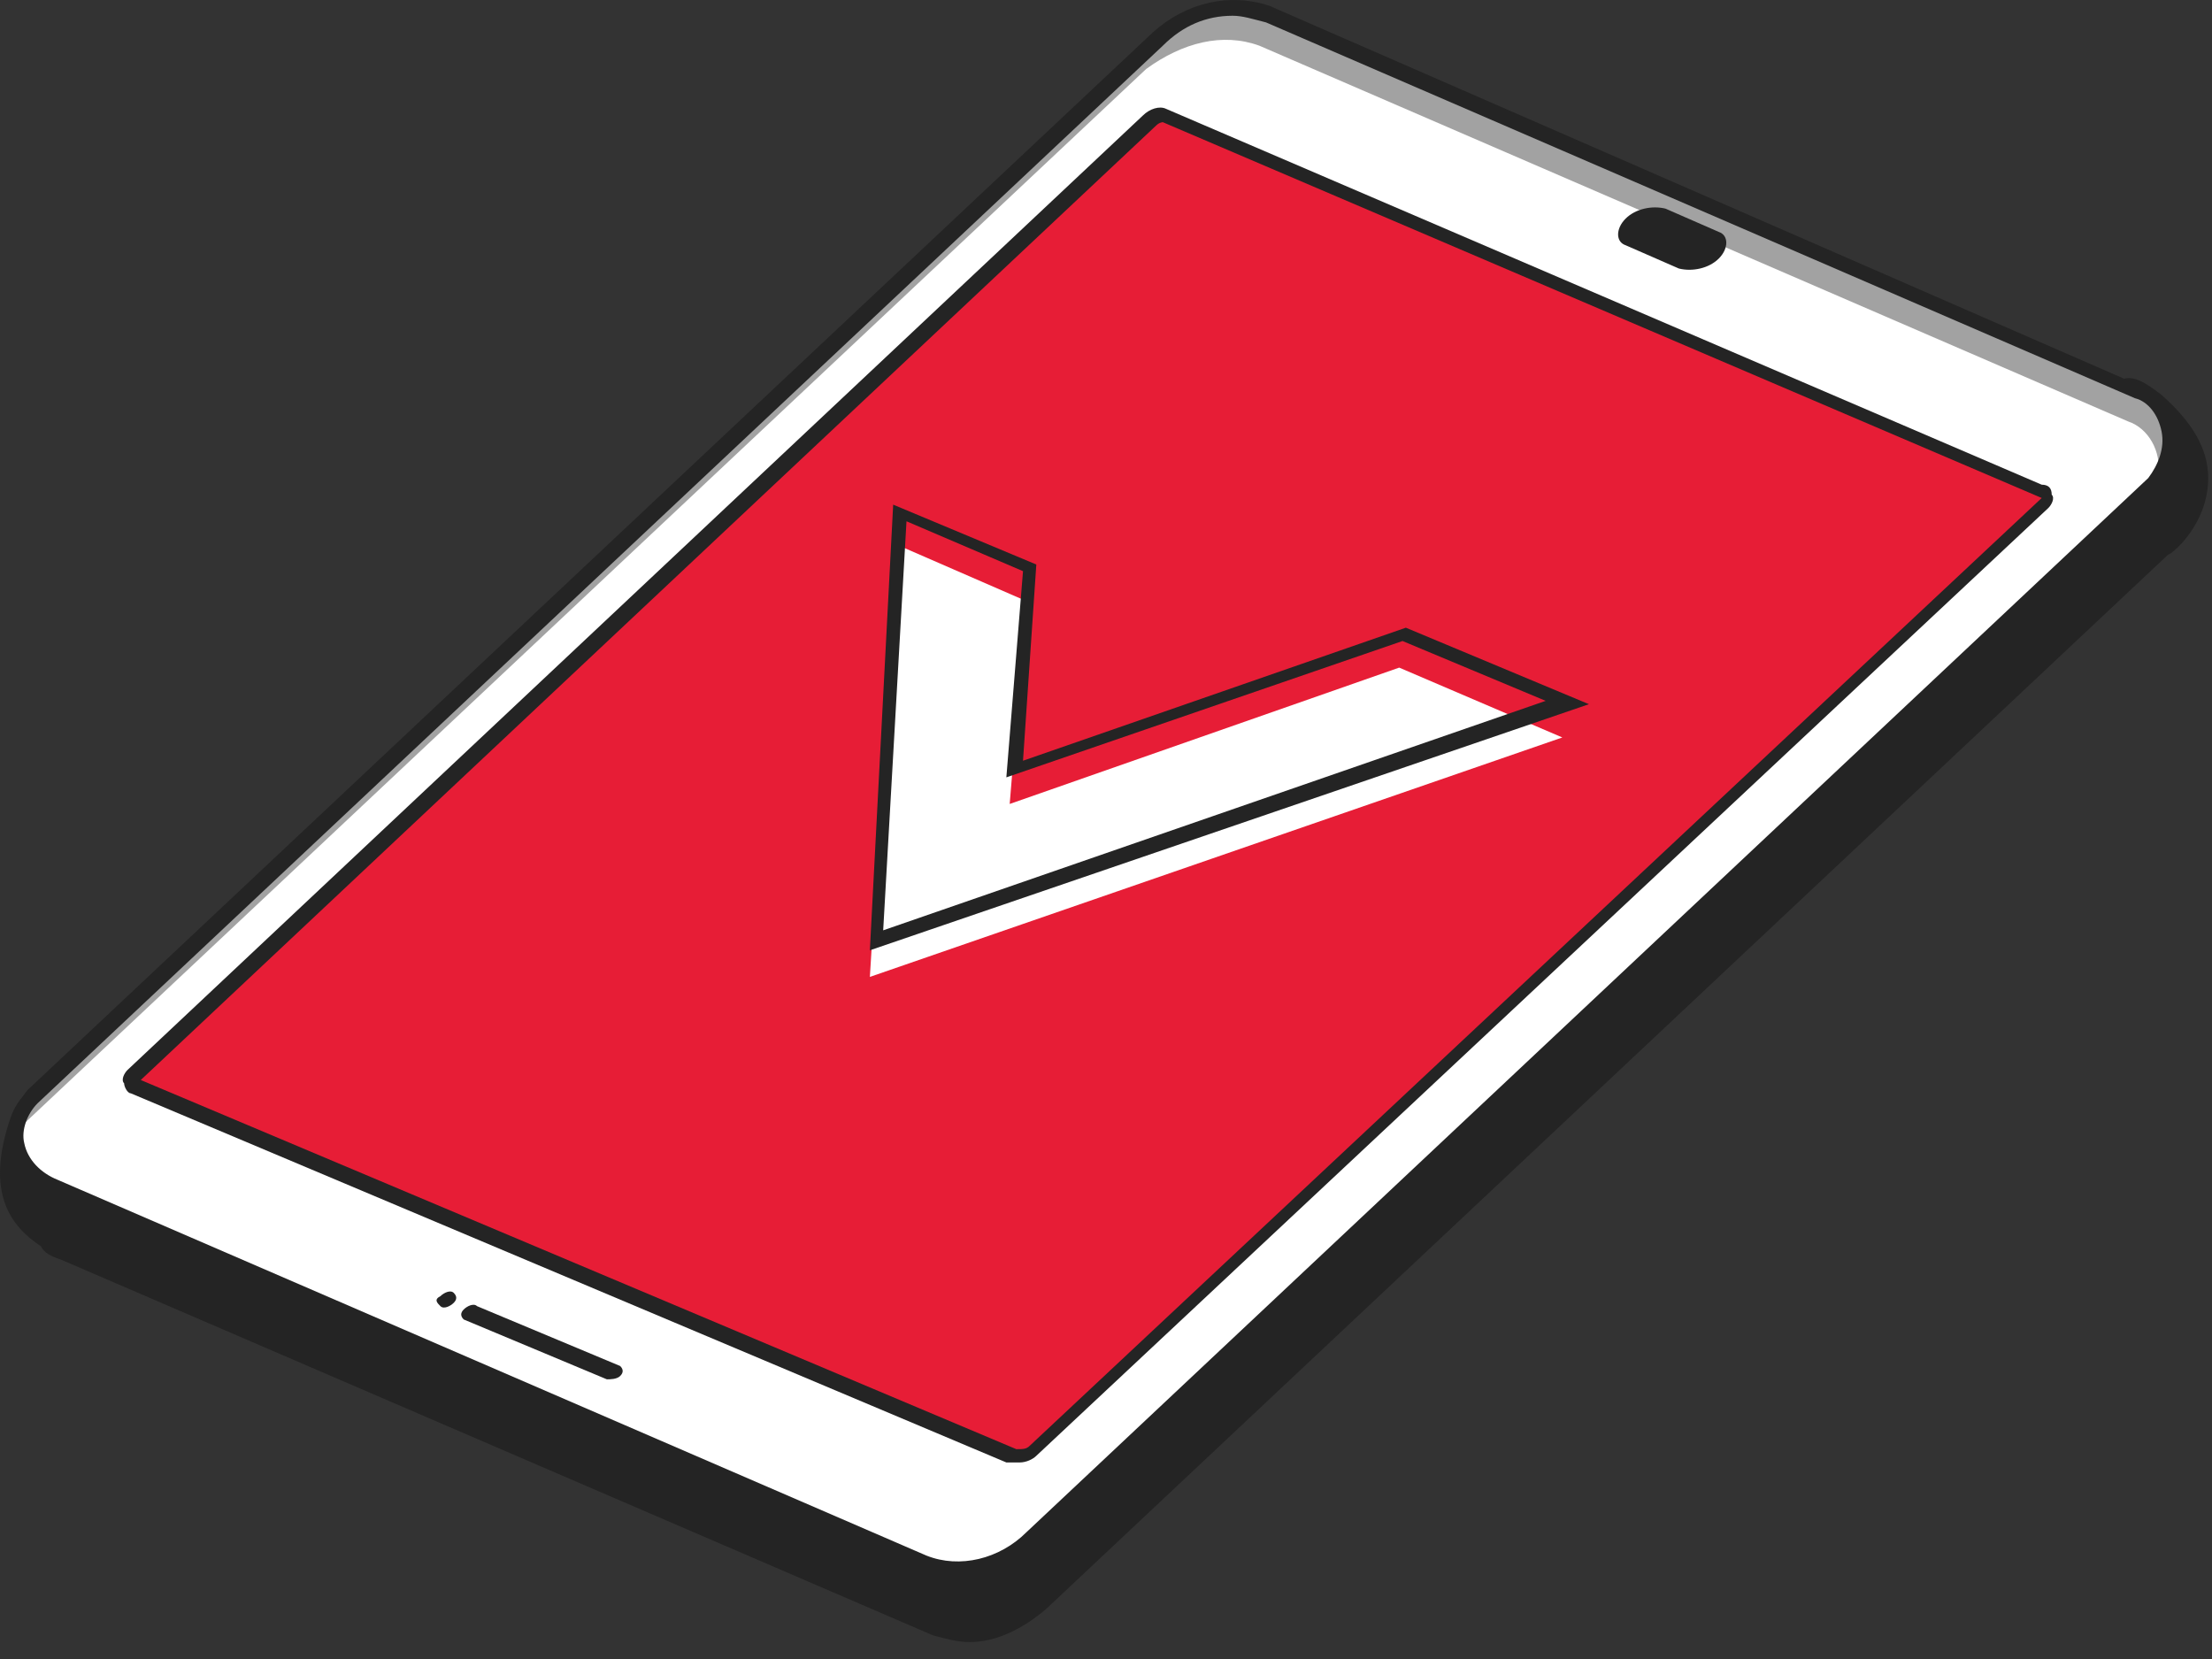
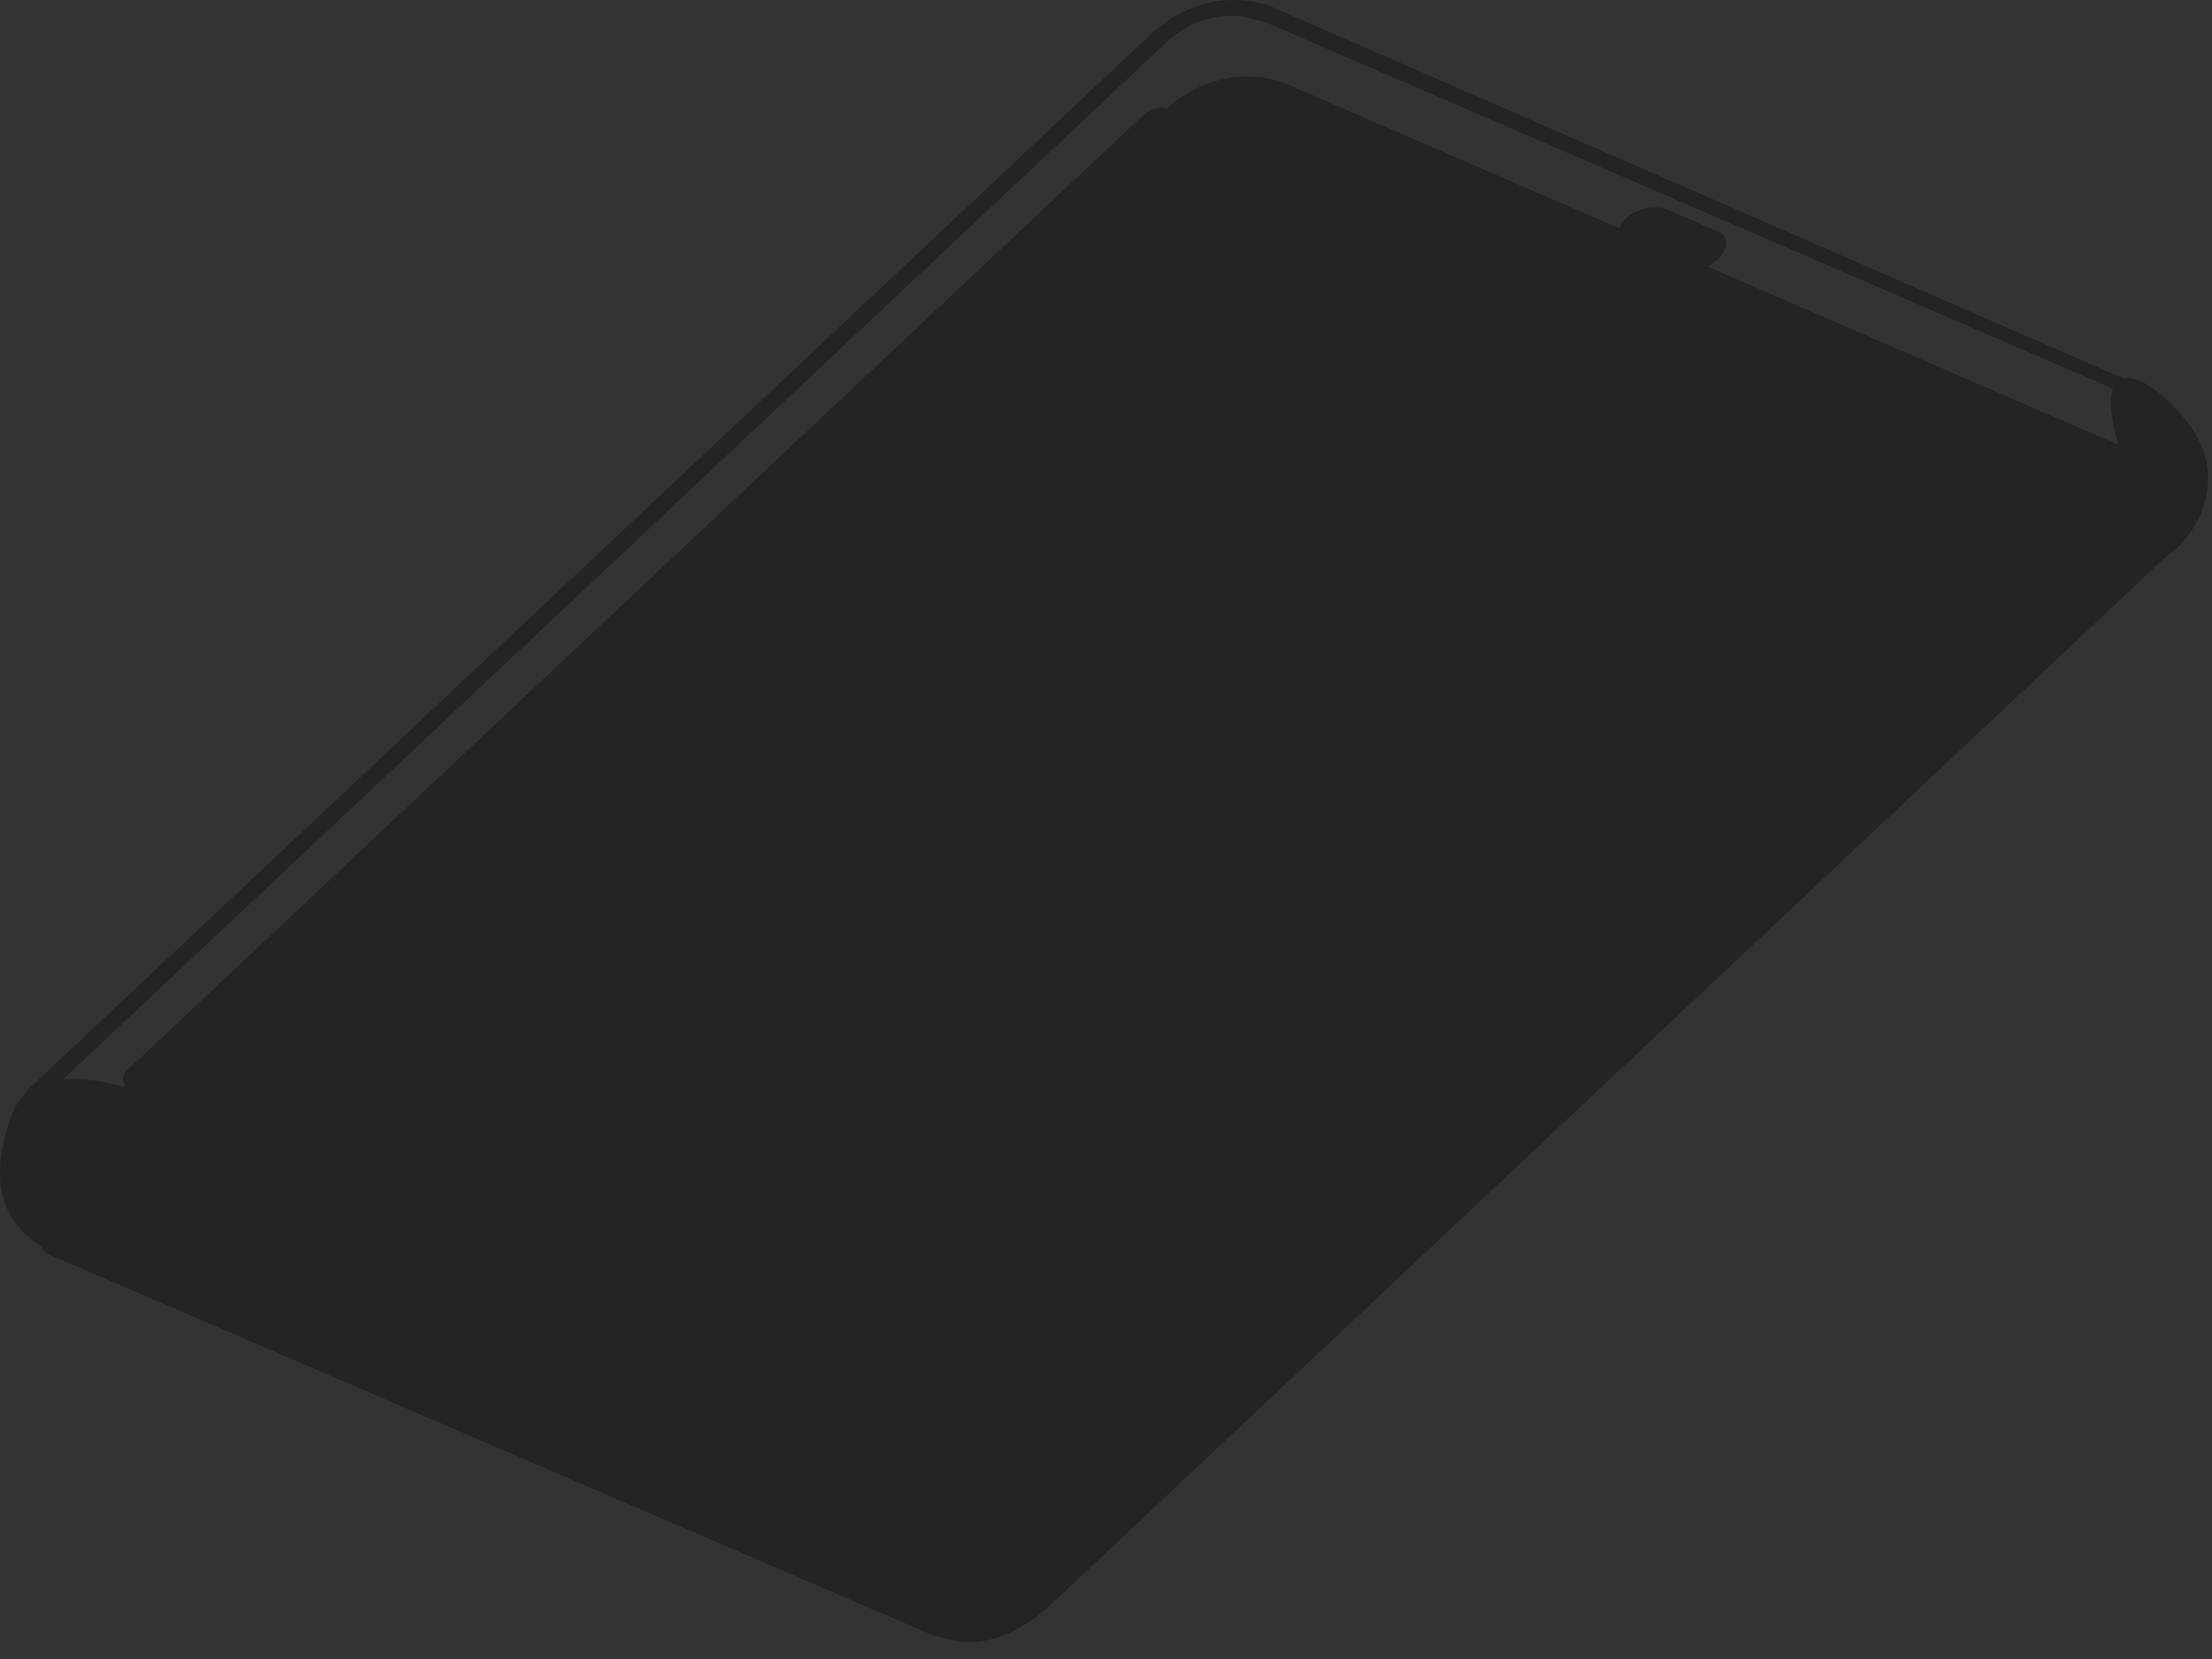
<svg xmlns="http://www.w3.org/2000/svg" width="108" height="81" viewBox="0 0 108 81" fill="none">
  <rect x="0" y="0" width="108" height="81" fill="#333333" stroke="none" />
  <path d="M0.535 54.517C1.185 52.731 2.973 52.243 6.061 53.055L56.937 5.316C58.563 3.855 60.676 3.367 62.627 4.017L103.425 21.716C102.938 19.93 102.938 18.956 103.425 18.631C104.075 18.144 104.888 18.793 105.538 19.281C107.001 20.58 107.814 21.879 107.814 23.34C107.814 25.613 106.026 27.075 105.863 27.075L51.086 78.549C49.948 79.523 48.648 80.173 47.347 80.173C46.697 80.173 46.209 80.01 45.559 79.848L2.973 61.499C2.485 61.337 2.16 61.174 1.998 60.849C0.535 59.875 -0.766 58.252 0.535 54.517Z" fill="#242424" />
-   <path d="M1.51 53.542L56.45 1.906C57.913 0.445 59.863 -0.042 61.814 0.607L104.238 19.118C105.863 19.768 106.351 22.203 104.888 23.665L50.111 75.139C48.648 76.6 46.697 76.925 44.909 76.275L2.485 57.927C0.535 56.953 0.372 54.842 1.51 53.542Z" fill="#A2A2A2" />
-   <path d="M61.488 2.231L103.913 20.58C104.888 20.904 105.538 22.041 105.375 23.178C105.213 23.34 105.213 23.502 105.05 23.502L50.273 74.977C48.81 76.438 46.859 76.763 45.071 76.113L2.647 57.764C1.347 57.277 0.859 56.303 0.859 55.329C0.859 55.166 1.022 55.166 1.022 55.004L55.962 3.367C57.75 2.068 59.7 1.581 61.488 2.231Z" fill="white" />
-   <path d="M6.711 53.055L49.46 71.079C49.785 71.242 50.11 71.079 50.435 70.917L99.849 24.639C100.011 24.477 100.011 24.152 99.686 23.99L57.099 5.641C56.774 5.478 56.449 5.641 56.287 5.803L6.711 52.406C6.548 52.568 6.548 52.893 6.711 53.055Z" fill="#E71D36" />
  <path d="M49.785 71.404C50.11 71.404 50.435 71.242 50.598 71.079L100.011 24.801C100.174 24.639 100.336 24.314 100.174 24.152C100.174 23.827 100.011 23.665 99.686 23.665L56.937 5.316C56.612 5.154 56.124 5.316 55.799 5.641L6.223 52.243C6.06 52.406 5.898 52.731 6.06 52.893C6.06 53.055 6.223 53.38 6.386 53.38L49.135 71.404C49.622 71.404 49.622 71.404 49.785 71.404ZM56.774 5.966C56.937 5.966 56.937 5.966 56.774 5.966L99.686 24.314L50.273 70.592C50.11 70.755 49.947 70.755 49.622 70.755L6.873 52.731L56.449 6.128C56.612 5.966 56.774 5.966 56.774 5.966Z" fill="#242424" />
  <path d="M46.697 76.925C47.998 76.925 49.46 76.438 50.436 75.301L105.213 23.827C106.026 23.178 106.351 22.041 106.188 20.904C106.026 19.93 105.376 19.118 104.4 18.793L61.976 0.282C60.026 -0.367 57.913 0.12 56.287 1.581L1.347 53.218C0.697 54.03 0.372 54.842 0.535 55.816C0.697 56.79 1.347 57.602 2.485 58.089L44.909 76.438C45.559 76.763 46.047 76.925 46.697 76.925ZM60.188 0.769C60.676 0.769 61.163 0.932 61.814 1.094L104.238 19.443C104.888 19.605 105.376 20.255 105.538 21.067C105.701 21.879 105.376 22.691 104.888 23.34L50.111 74.814C48.81 76.113 46.86 76.6 45.234 75.951L2.81 57.602C1.998 57.277 1.347 56.628 1.185 55.816C1.022 55.166 1.347 54.354 1.835 53.867L56.775 2.231C57.75 1.257 58.888 0.769 60.188 0.769Z" fill="#242424" />
  <path d="M21.503 63.772C21.34 63.61 21.178 63.448 21.503 63.285C21.666 63.123 21.991 62.961 22.153 63.123C22.316 63.285 22.316 63.448 22.153 63.61C21.991 63.772 21.666 63.935 21.503 63.772Z" fill="#242424" />
  <path d="M29.63 67.345L22.64 64.422C22.478 64.26 22.478 64.097 22.64 63.935C22.803 63.772 23.128 63.61 23.291 63.772L30.28 66.695C30.442 66.858 30.442 67.02 30.28 67.182C30.117 67.345 29.792 67.345 29.63 67.345Z" fill="#242424" />
  <path d="M81.969 13.11L79.369 11.973C78.881 11.811 78.881 11.162 79.369 10.675C79.856 10.187 80.669 10.025 81.319 10.187L83.92 11.324C84.407 11.486 84.407 12.136 83.92 12.623C83.432 13.11 82.62 13.273 81.969 13.11Z" fill="#242424" />
-   <path d="M42.471 47.697L43.771 26.588L50.11 29.348L49.298 39.253L68.315 32.596L76.28 36.006L42.471 47.697Z" fill="white" />
-   <path d="M42.471 46.398L77.58 34.382L68.64 30.647L49.948 37.142L50.598 27.562L43.609 24.639L42.471 46.398ZM75.467 34.219L43.121 45.423L44.259 25.451L49.948 27.887L49.135 37.954L68.478 31.297L75.467 34.219Z" fill="#242424" />
</svg>